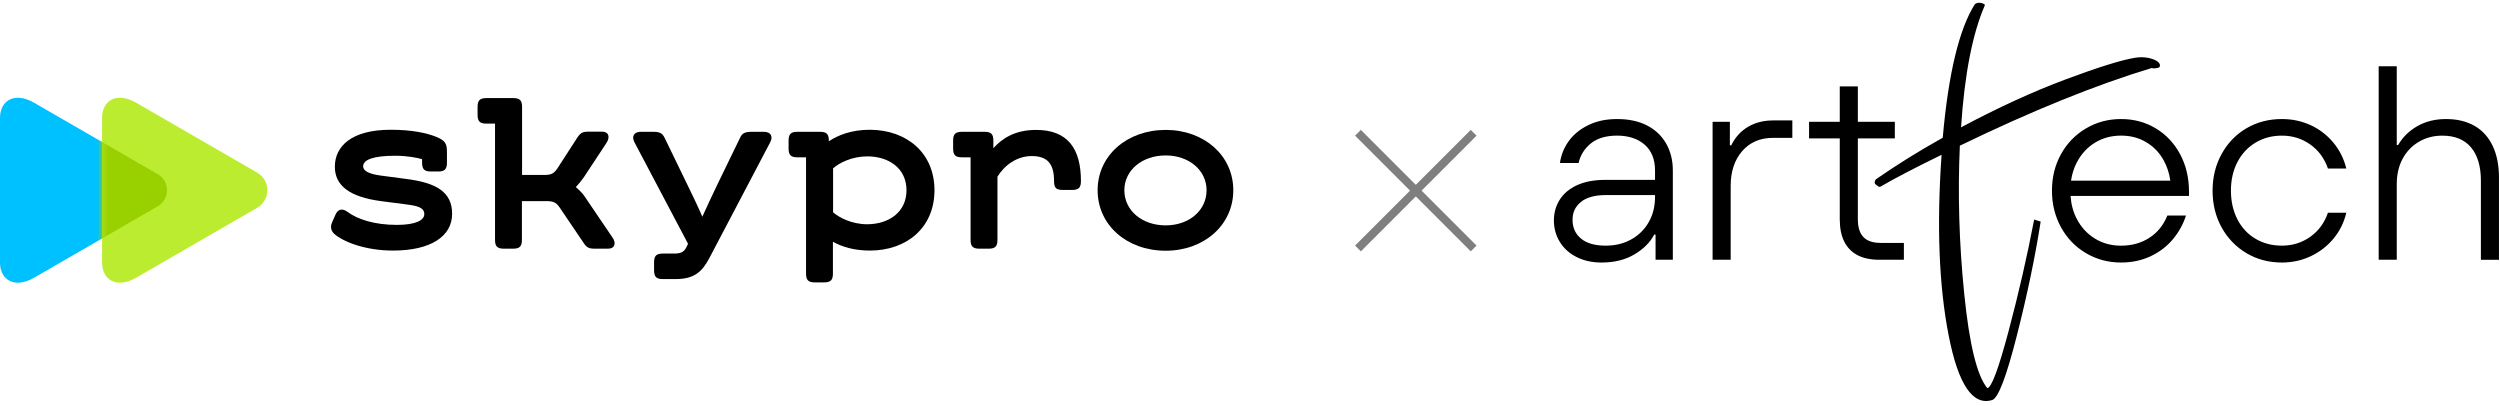
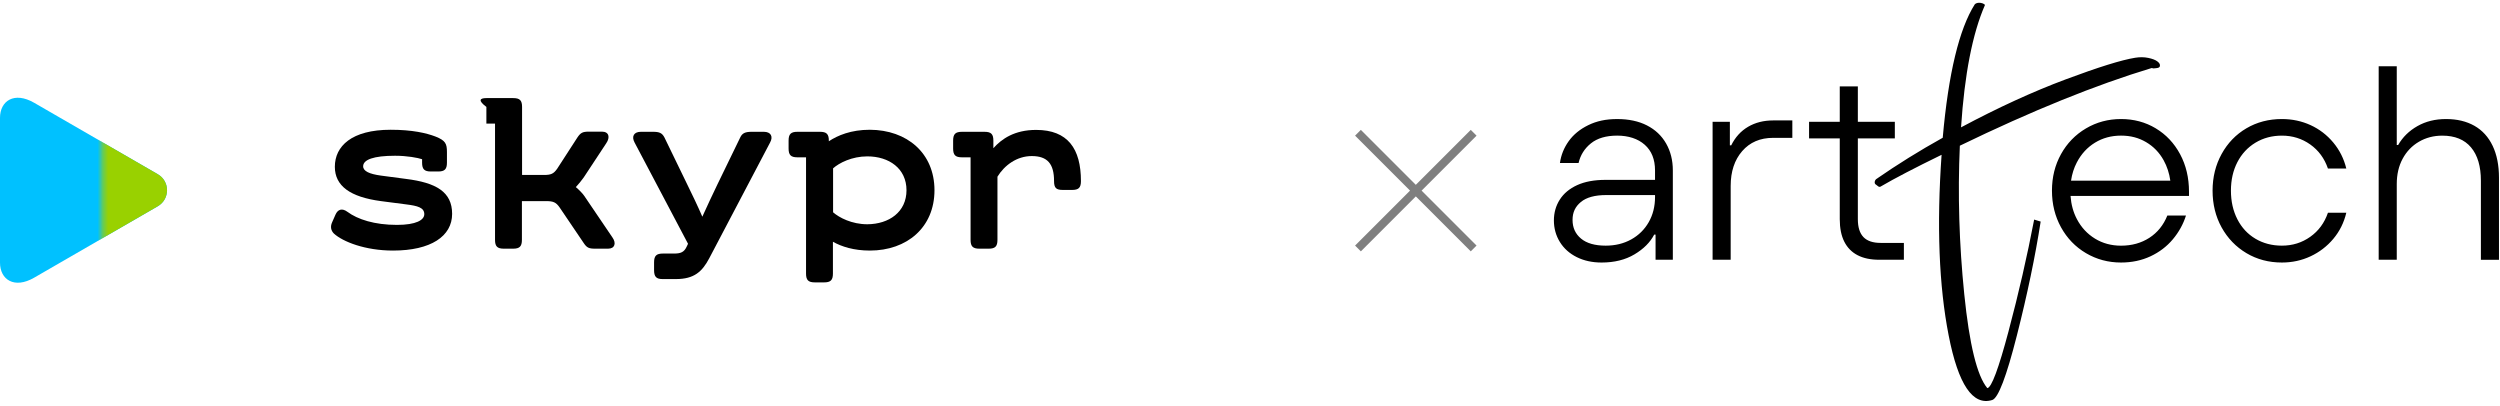
<svg xmlns="http://www.w3.org/2000/svg" width="474" height="77" viewBox="0 0 474 77" fill="none">
  <path fill-rule="evenodd" clip-rule="evenodd" d="M380.834 62.761C378.928 69.916 377.583 73.523 376.793 73.587C374.852 71.27 373.396 65.336 372.424 55.784C371.452 46.231 371.173 36.842 371.586 27.626C385.243 21.005 397.367 16.095 407.96 12.899L408.131 12.933C408.194 12.97 408.305 12.979 408.462 12.959C408.618 12.942 408.775 12.924 408.929 12.907C409.086 12.89 409.223 12.852 409.339 12.789C409.456 12.729 409.519 12.617 409.527 12.45C409.556 12.171 409.385 11.895 409.012 11.622C408.638 11.349 408.068 11.133 407.299 10.975C406.529 10.817 405.709 10.809 404.834 10.949C402.263 11.361 397.868 12.729 391.65 15.052C385.428 17.377 378.819 20.407 371.814 24.147C372.475 14.1 373.983 6.381 376.331 0.994C376.351 0.879 376.226 0.767 375.952 0.655C375.679 0.543 375.399 0.503 375.112 0.531C374.824 0.56 374.593 0.652 374.425 0.81C371.449 5.508 369.423 13.945 368.34 26.119C363.928 28.574 359.725 31.188 355.726 33.959C355.555 34.117 355.461 34.306 355.444 34.528C355.427 34.749 355.513 34.916 355.704 35.022L356.011 35.258C356.231 35.468 356.45 35.485 356.672 35.313C359.209 33.829 363.025 31.84 368.124 29.351C367.18 42.784 367.628 54.194 369.463 63.583C371.287 72.92 374.046 77.002 377.745 75.835C378.874 75.458 380.424 71.382 382.399 63.614C384.374 55.844 385.876 48.643 386.91 42.008L385.676 41.631C384.351 48.565 382.738 55.611 380.831 62.763L380.834 62.761ZM352.247 41.546C352.247 43.084 352.603 44.22 353.313 44.953H353.31C354.019 45.686 355.102 46.054 356.559 46.054H360.976V49.25H356.299C354.672 49.25 353.304 48.963 352.196 48.385C351.087 47.81 350.249 46.953 349.676 45.818C349.103 44.682 348.818 43.259 348.818 41.546V26.241H342.999V23.096H348.818V16.387H352.247V23.096H359.261V26.241H352.247V41.546ZM312.262 23.777C310.686 22.975 308.808 22.572 306.625 22.572C304.442 22.572 302.718 22.957 301.142 23.725C299.566 24.495 298.326 25.507 297.425 26.767C296.525 28.026 295.969 29.405 295.764 30.906H299.298C299.643 29.405 300.423 28.164 301.635 27.183C302.846 26.206 304.51 25.714 306.622 25.714C308.734 25.714 310.546 26.292 311.843 27.445C313.143 28.598 313.793 30.222 313.793 32.32V34.103H304.388C302.273 34.103 300.492 34.436 299.036 35.097C297.582 35.761 296.479 36.678 295.735 37.849C294.989 39.019 294.618 40.338 294.618 41.807C294.618 43.276 295 44.673 295.761 45.895C296.522 47.12 297.588 48.071 298.956 48.752C300.324 49.434 301.891 49.776 303.658 49.776C306.083 49.776 308.161 49.261 309.894 48.229C311.627 47.2 312.872 45.95 313.636 44.48H313.895V49.25H317.17V32.32C317.17 30.4 316.745 28.695 315.896 27.209C315.047 25.723 313.835 24.582 312.259 23.777H312.262ZM312.601 42.12C311.803 43.517 310.695 44.61 309.275 45.398C307.853 46.185 306.243 46.576 304.442 46.576C302.399 46.576 300.84 46.131 299.765 45.239C298.691 44.348 298.155 43.17 298.155 41.701C298.155 40.232 298.682 39.168 299.74 38.294C300.797 37.42 302.399 36.983 304.547 36.983H313.795V37.351C313.795 39.133 313.396 40.723 312.601 42.12ZM331.437 24.038C330.069 24.843 329.003 26.013 328.242 27.551H327.983V23.095H324.708V49.249H328.136V35.255C328.136 32.53 328.863 30.328 330.319 28.652C331.776 26.976 333.731 26.136 336.19 26.136H339.827V22.833H336.19C334.389 22.833 332.805 23.236 331.437 24.038ZM402.147 22.569C404.569 22.569 406.761 23.155 408.719 24.325V24.328C410.676 25.501 412.218 27.134 413.344 29.229C414.47 31.328 415.034 33.702 415.034 36.359V37.146H392.574C392.691 38.773 393.09 40.242 393.782 41.55C394.611 43.123 395.757 44.353 397.211 45.244C398.664 46.136 400.311 46.581 402.147 46.581C404.19 46.581 405.983 46.081 407.524 45.086C409.063 44.089 410.201 42.683 410.927 40.866H414.461C413.943 42.508 413.11 44.011 411.968 45.374C410.825 46.736 409.411 47.812 407.732 48.596C406.051 49.381 404.19 49.775 402.147 49.775C399.721 49.775 397.504 49.18 395.495 47.993C393.486 46.805 391.91 45.17 390.767 43.091C389.624 41.013 389.051 38.696 389.051 36.146C389.051 33.596 389.624 31.288 390.767 29.226C391.91 27.165 393.486 25.538 395.495 24.351C397.504 23.164 399.724 22.569 402.147 22.569ZM397.208 27.05C395.754 27.941 394.611 29.183 393.779 30.773H393.776C393.218 31.842 392.85 33.007 392.668 34.257H411.494C411.298 32.854 410.876 31.558 410.223 30.379C409.408 28.913 408.3 27.769 406.897 26.947C405.495 26.125 403.979 25.713 402.144 25.713C400.308 25.713 398.661 26.159 397.208 27.05ZM427.633 27.053C429.107 26.162 430.777 25.716 432.646 25.716C434.656 25.716 436.448 26.277 438.024 27.392C439.6 28.511 440.717 30.031 441.376 31.952H444.858C444.408 30.1 443.585 28.459 442.39 27.024C441.196 25.593 439.757 24.492 438.078 23.721C436.397 22.954 434.587 22.569 432.649 22.569C430.156 22.569 427.913 23.155 425.921 24.325C423.928 25.495 422.361 27.122 421.218 29.201C420.075 31.279 419.503 33.596 419.503 36.146C419.503 38.696 420.075 41.056 421.218 43.117C422.361 45.178 423.928 46.805 425.921 47.993C427.913 49.18 430.156 49.775 432.649 49.775C434.59 49.775 436.4 49.381 438.078 48.596C439.757 47.812 441.196 46.711 442.39 45.293C443.585 43.876 444.408 42.226 444.858 40.34H441.376C440.717 42.263 439.6 43.781 438.024 44.899C436.448 46.018 434.656 46.575 432.646 46.575C430.777 46.575 429.104 46.138 427.633 45.264C426.16 44.391 425.017 43.16 424.205 41.571C423.39 39.981 422.985 38.173 422.985 36.146C422.985 34.119 423.393 32.32 424.205 30.747C425.017 29.175 426.163 27.944 427.633 27.053ZM469.155 23.855C470.659 24.712 471.811 25.98 472.609 27.656L472.612 27.659C473.407 29.337 473.806 31.347 473.806 33.687V49.254H470.377V34.262C470.377 31.537 469.756 29.432 468.508 27.946C467.262 26.46 465.444 25.718 463.053 25.718C461.423 25.718 459.952 26.103 458.635 26.871C457.319 27.639 456.287 28.714 455.543 30.093C454.797 31.473 454.426 33.072 454.426 34.889V49.251H450.998V12.56H454.426V27.498H454.685C455.549 25.994 456.772 24.798 458.348 23.907C459.924 23.016 461.699 22.57 463.777 22.57C465.854 22.57 467.647 22.999 469.155 23.855Z" fill="black" />
  <path opacity="0.5" d="M279.954 25.722L278.857 24.625L268.437 35.044L258.018 24.625L256.921 25.722L267.341 36.141L256.921 46.561L258.018 47.658L268.437 37.238L278.857 47.658L279.954 46.561L269.534 36.141L279.954 25.722Z" fill="black" />
  <path d="M6.468 52.654C2.704 54.829 0 53.017 0 49.794C0 46.363 0 36.068 0 36.068C0 36.068 0 25.774 0 22.343C0 19.12 2.702 17.308 6.468 19.482C12.331 22.868 29.917 33.028 29.917 33.028C32.256 34.379 32.256 37.756 29.917 39.107C29.917 39.108 12.331 49.269 6.468 52.654Z" fill="#00C1FF" />
-   <path d="M25.825 52.65C22.061 54.825 19.356 53.013 19.356 49.79C19.356 46.359 19.356 36.064 19.356 36.064C19.356 36.064 19.356 25.77 19.356 22.339C19.356 19.116 22.059 17.304 25.825 19.479C31.558 22.79 48.759 32.727 48.759 32.727C51.327 34.211 51.327 37.918 48.759 39.401C48.757 39.401 31.558 49.339 25.825 52.65Z" fill="#BCEC30" />
  <mask id="mask0_2155_80974" style="mask-type:alpha" maskUnits="userSpaceOnUse" x="19" y="18" width="32" height="36">
    <path d="M25.825 52.65C22.061 54.825 19.356 53.013 19.356 49.79C19.356 46.359 19.356 36.064 19.356 36.064C19.356 36.064 19.356 25.77 19.356 22.339C19.356 19.116 22.059 17.304 25.825 19.479C31.558 22.79 48.759 32.727 48.759 32.727C51.327 34.211 51.327 37.918 48.759 39.401C48.757 39.401 31.558 49.339 25.825 52.65Z" fill="#6FE4FF" />
  </mask>
  <g mask="url(#mask0_2155_80974)">
    <g filter="url(#filter0_f_2155_80974)">
      <path d="M6.468 52.654C2.704 54.829 0 53.017 0 49.794C0 46.363 0 36.068 0 36.068C0 36.068 0 25.774 0 22.343C0 19.12 2.702 17.308 6.468 19.482C12.331 22.868 29.917 33.028 29.917 33.028C32.256 34.379 32.256 37.756 29.917 39.107C29.917 39.108 12.331 49.269 6.468 52.654Z" fill="#99D100" />
    </g>
  </g>
  <path d="M62.951 42.192L63.606 40.699C64.054 39.683 64.858 39.415 65.872 40.161C67.809 41.595 70.999 42.64 75.261 42.64C78.897 42.64 80.447 41.714 80.447 40.609C80.447 39.355 79.166 39.026 77.049 38.758L72.221 38.13C66.408 37.354 63.487 35.264 63.487 31.62C63.487 27.708 66.677 24.602 74.069 24.602C78.182 24.602 80.835 25.229 82.564 25.886C84.471 26.633 84.74 27.26 84.74 28.813V30.844C84.74 32.098 84.292 32.516 83.07 32.516H81.699C80.447 32.516 80.03 32.068 80.03 30.844V30.187C79.225 29.918 77.228 29.53 74.903 29.53C70.82 29.53 68.853 30.276 68.853 31.53C68.853 32.456 70.045 32.994 72.221 33.292L76.96 33.92C82.683 34.636 85.723 36.368 85.723 40.549C85.723 44.79 81.699 47.508 74.516 47.508C69.24 47.508 65.007 45.835 63.309 44.282C62.712 43.685 62.623 42.938 62.951 42.192Z" fill="black" />
-   <path d="M115.288 47.149H112.844C111.652 47.149 111.264 46.97 110.668 46.074L106.078 39.295C105.422 38.369 104.916 38.13 103.545 38.13H98.954V45.477C98.954 46.731 98.507 47.149 97.285 47.149H95.526C94.275 47.149 93.857 46.701 93.857 45.477V23.437H92.218C90.966 23.437 90.549 22.989 90.549 21.765V20.271C90.549 19.017 90.996 18.599 92.218 18.599H97.315C98.567 18.599 98.984 19.047 98.984 20.271V33.173H103.097C104.469 33.173 104.945 32.964 105.631 32.008L109.476 26.065C110.102 25.139 110.489 24.96 111.682 24.96H114.126C115.467 24.96 115.706 26.035 114.96 27.14L110.668 33.651C110.221 34.278 109.685 34.935 109.178 35.472C109.715 35.92 110.46 36.667 110.758 37.115L116.123 45.029C116.868 46.074 116.6 47.149 115.288 47.149Z" fill="black" />
+   <path d="M115.288 47.149H112.844C111.652 47.149 111.264 46.97 110.668 46.074L106.078 39.295C105.422 38.369 104.916 38.13 103.545 38.13H98.954V45.477C98.954 46.731 98.507 47.149 97.285 47.149H95.526C94.275 47.149 93.857 46.701 93.857 45.477V23.437H92.218V20.271C90.549 19.017 90.996 18.599 92.218 18.599H97.315C98.567 18.599 98.984 19.047 98.984 20.271V33.173H103.097C104.469 33.173 104.945 32.964 105.631 32.008L109.476 26.065C110.102 25.139 110.489 24.96 111.682 24.96H114.126C115.467 24.96 115.706 26.035 114.96 27.14L110.668 33.651C110.221 34.278 109.685 34.935 109.178 35.472C109.715 35.92 110.46 36.667 110.758 37.115L116.123 45.029C116.868 46.074 116.6 47.149 115.288 47.149Z" fill="black" />
  <path d="M124.012 51.209V49.746C124.012 48.492 124.459 48.074 125.681 48.074H127.797C129.079 48.074 129.705 47.805 130.182 46.789L130.45 46.222L120.316 27.02C119.69 25.855 120.196 24.989 121.508 24.989H123.803C124.995 24.989 125.532 25.198 125.979 26.064L130.211 34.784C131.195 36.785 132.298 39.085 133.162 41.085C134.056 39.144 135.07 36.904 136.024 34.963L140.346 26.064C140.733 25.228 141.329 24.989 142.522 24.989H144.817C146.158 24.989 146.635 25.885 146.009 27.02L134.474 48.969C133.132 51.508 131.612 52.912 128.155 52.912H125.621C124.429 52.912 124.012 52.464 124.012 51.209Z" fill="black" />
  <path d="M177.177 36.07C177.177 43.118 171.961 47.508 164.927 47.508C161.886 47.508 159.561 46.761 157.922 45.835V51.868C157.922 53.122 157.475 53.54 156.253 53.54H154.494C153.242 53.54 152.825 53.092 152.825 51.868V29.828H151.186C149.934 29.828 149.517 29.38 149.517 28.156V26.663C149.517 25.408 149.964 24.99 151.186 24.99H155.478C156.73 24.99 157.147 25.438 157.147 26.663V26.782C158.816 25.677 161.35 24.602 164.927 24.602C171.961 24.632 177.177 29.022 177.177 36.07ZM171.872 36.07C171.872 31.949 168.563 29.649 164.45 29.649C161.499 29.649 159.085 30.903 157.952 31.919V40.251C159.114 41.266 161.499 42.52 164.45 42.52C168.563 42.491 171.872 40.191 171.872 36.07Z" fill="black" />
  <path d="M204.946 34.338C204.946 35.592 204.499 36.011 203.277 36.011H201.518C200.266 36.011 199.849 35.652 199.849 34.338C199.849 31.053 198.597 29.59 195.616 29.59C192.785 29.59 190.43 31.352 189.118 33.502V45.477C189.118 46.732 188.671 47.15 187.449 47.15H185.691C184.439 47.15 184.021 46.702 184.021 45.477V29.829H182.382C181.13 29.829 180.713 29.381 180.713 28.156V26.663C180.713 25.409 181.16 24.991 182.382 24.991H186.674C187.926 24.991 188.343 25.439 188.343 26.663V28.096C189.923 26.335 192.337 24.632 196.451 24.632C202.472 24.632 204.946 28.216 204.946 34.338Z" fill="black" />
-   <path d="M208.109 36.07C208.109 29.5 213.653 24.632 221.016 24.632C228.318 24.632 233.833 29.5 233.833 36.07C233.833 42.67 228.288 47.538 221.016 47.538C213.653 47.538 208.109 42.67 208.109 36.07ZM228.765 36.07C228.765 32.248 225.397 29.47 221.016 29.47C216.545 29.47 213.177 32.278 213.177 36.07C213.177 39.923 216.545 42.73 221.016 42.73C225.427 42.73 228.765 39.923 228.765 36.07Z" fill="black" />
  <defs>
    <filter id="filter0_f_2155_80974" x="-2.684" y="15.848" width="37.039" height="40.44" filterUnits="userSpaceOnUse" color-interpolation-filters="sRGB">
      <feFlood flood-opacity="0" result="BackgroundImageFix" />
      <feBlend mode="normal" in="SourceGraphic" in2="BackgroundImageFix" result="shape" />
      <feGaussianBlur stdDeviation="1.342" result="effect1_foregroundBlur_2155_80974" />
    </filter>
  </defs>
</svg>